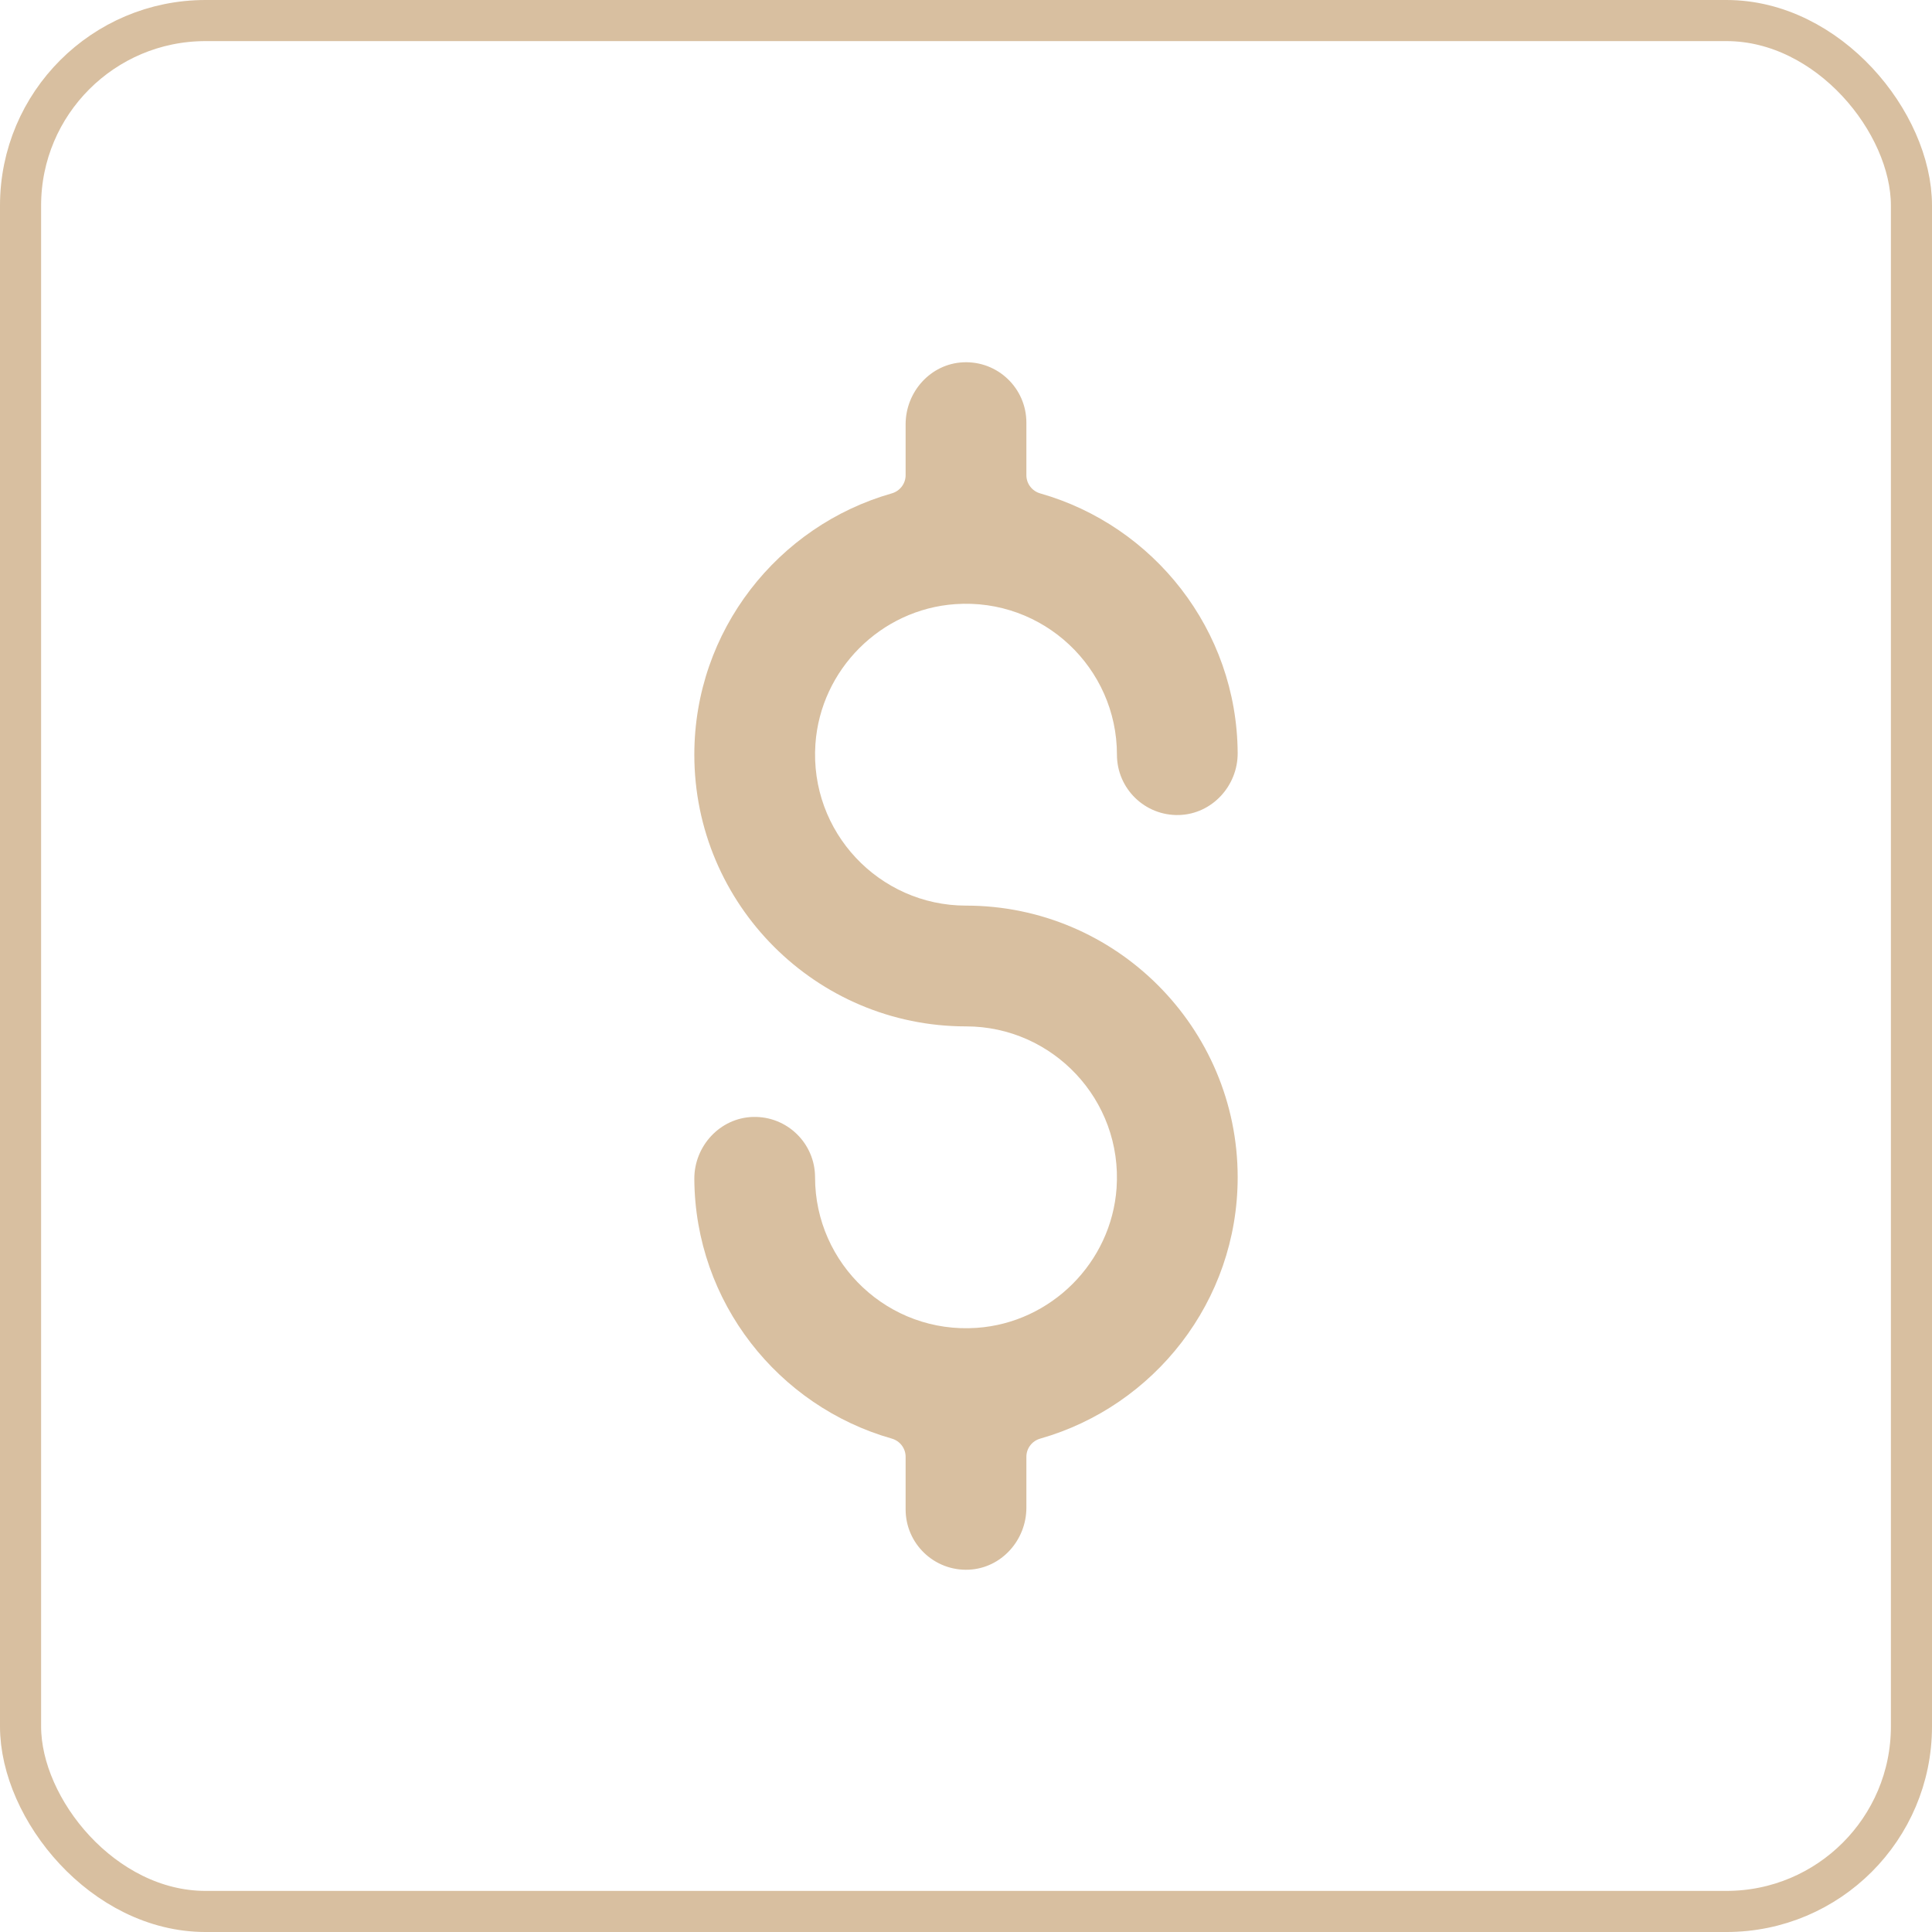
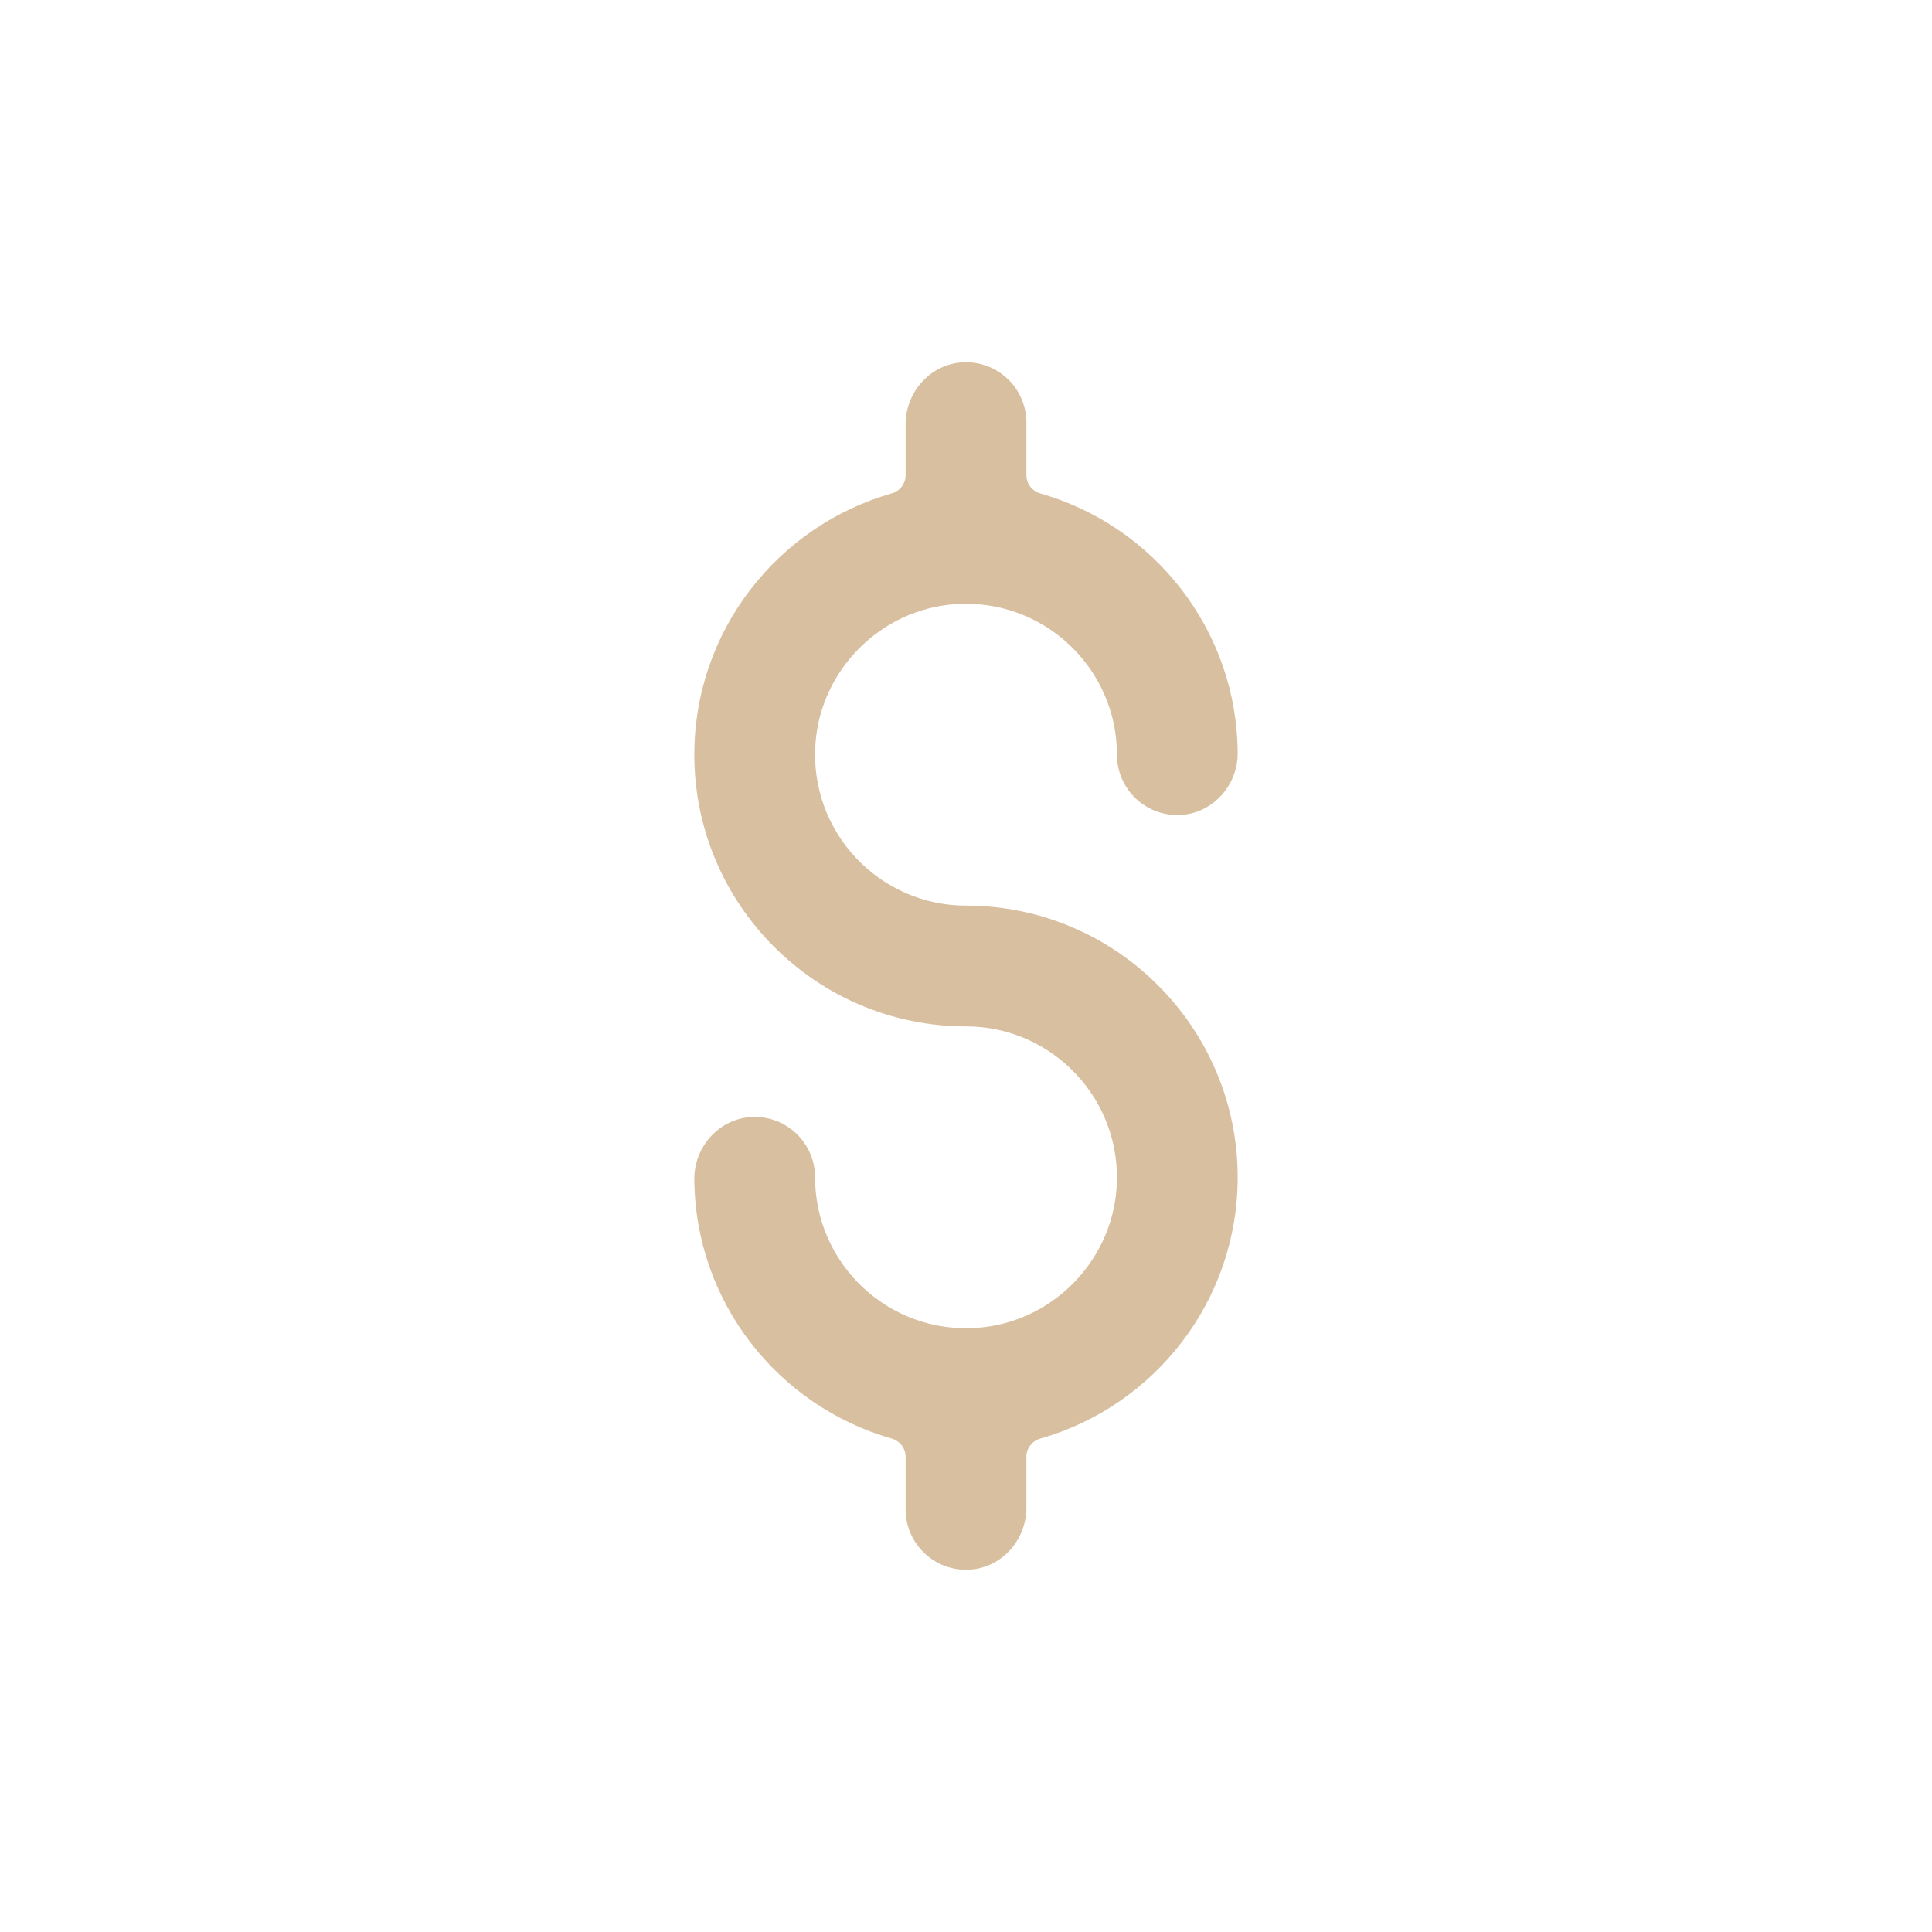
<svg xmlns="http://www.w3.org/2000/svg" width="47" height="47" viewBox="0 0 47 47" fill="none">
-   <rect x="0.5" y="0.5" width="46" height="46" rx="4.5" stroke="#D8BFA0" />
  <path d="M23.5 22.031C27.144 22.031 30.109 24.996 30.109 28.64C30.109 31.659 28.075 34.209 25.307 34.997C25.108 35.053 24.969 35.232 24.969 35.439V36.677C24.969 37.468 24.361 38.149 23.571 38.186C22.727 38.225 22.031 37.553 22.031 36.719V35.439C22.031 35.233 21.893 35.054 21.695 34.997C18.938 34.213 16.909 31.682 16.891 28.682C16.886 27.881 17.516 27.195 18.316 27.172C19.147 27.148 19.828 27.815 19.828 28.64C19.828 30.752 21.62 32.453 23.762 32.303C25.571 32.177 27.036 30.712 27.163 28.903C27.312 26.76 25.611 24.969 23.5 24.969C19.856 24.969 16.891 22.004 16.891 18.359C16.891 15.341 18.925 12.791 21.693 12.003C21.892 11.946 22.031 11.767 22.031 11.561V10.323C22.031 9.532 22.639 8.851 23.429 8.814C24.273 8.774 24.969 9.446 24.969 10.281V11.561C24.969 11.767 25.107 11.946 25.305 12.003C28.062 12.787 30.091 15.318 30.109 18.318C30.114 19.119 29.484 19.804 28.684 19.827C27.853 19.851 27.172 19.185 27.172 18.359C27.172 16.248 25.38 14.547 23.238 14.697C21.429 14.823 19.964 16.288 19.837 18.097C19.688 20.24 21.389 22.031 23.5 22.031Z" fill="#D8BFA0" />
</svg>